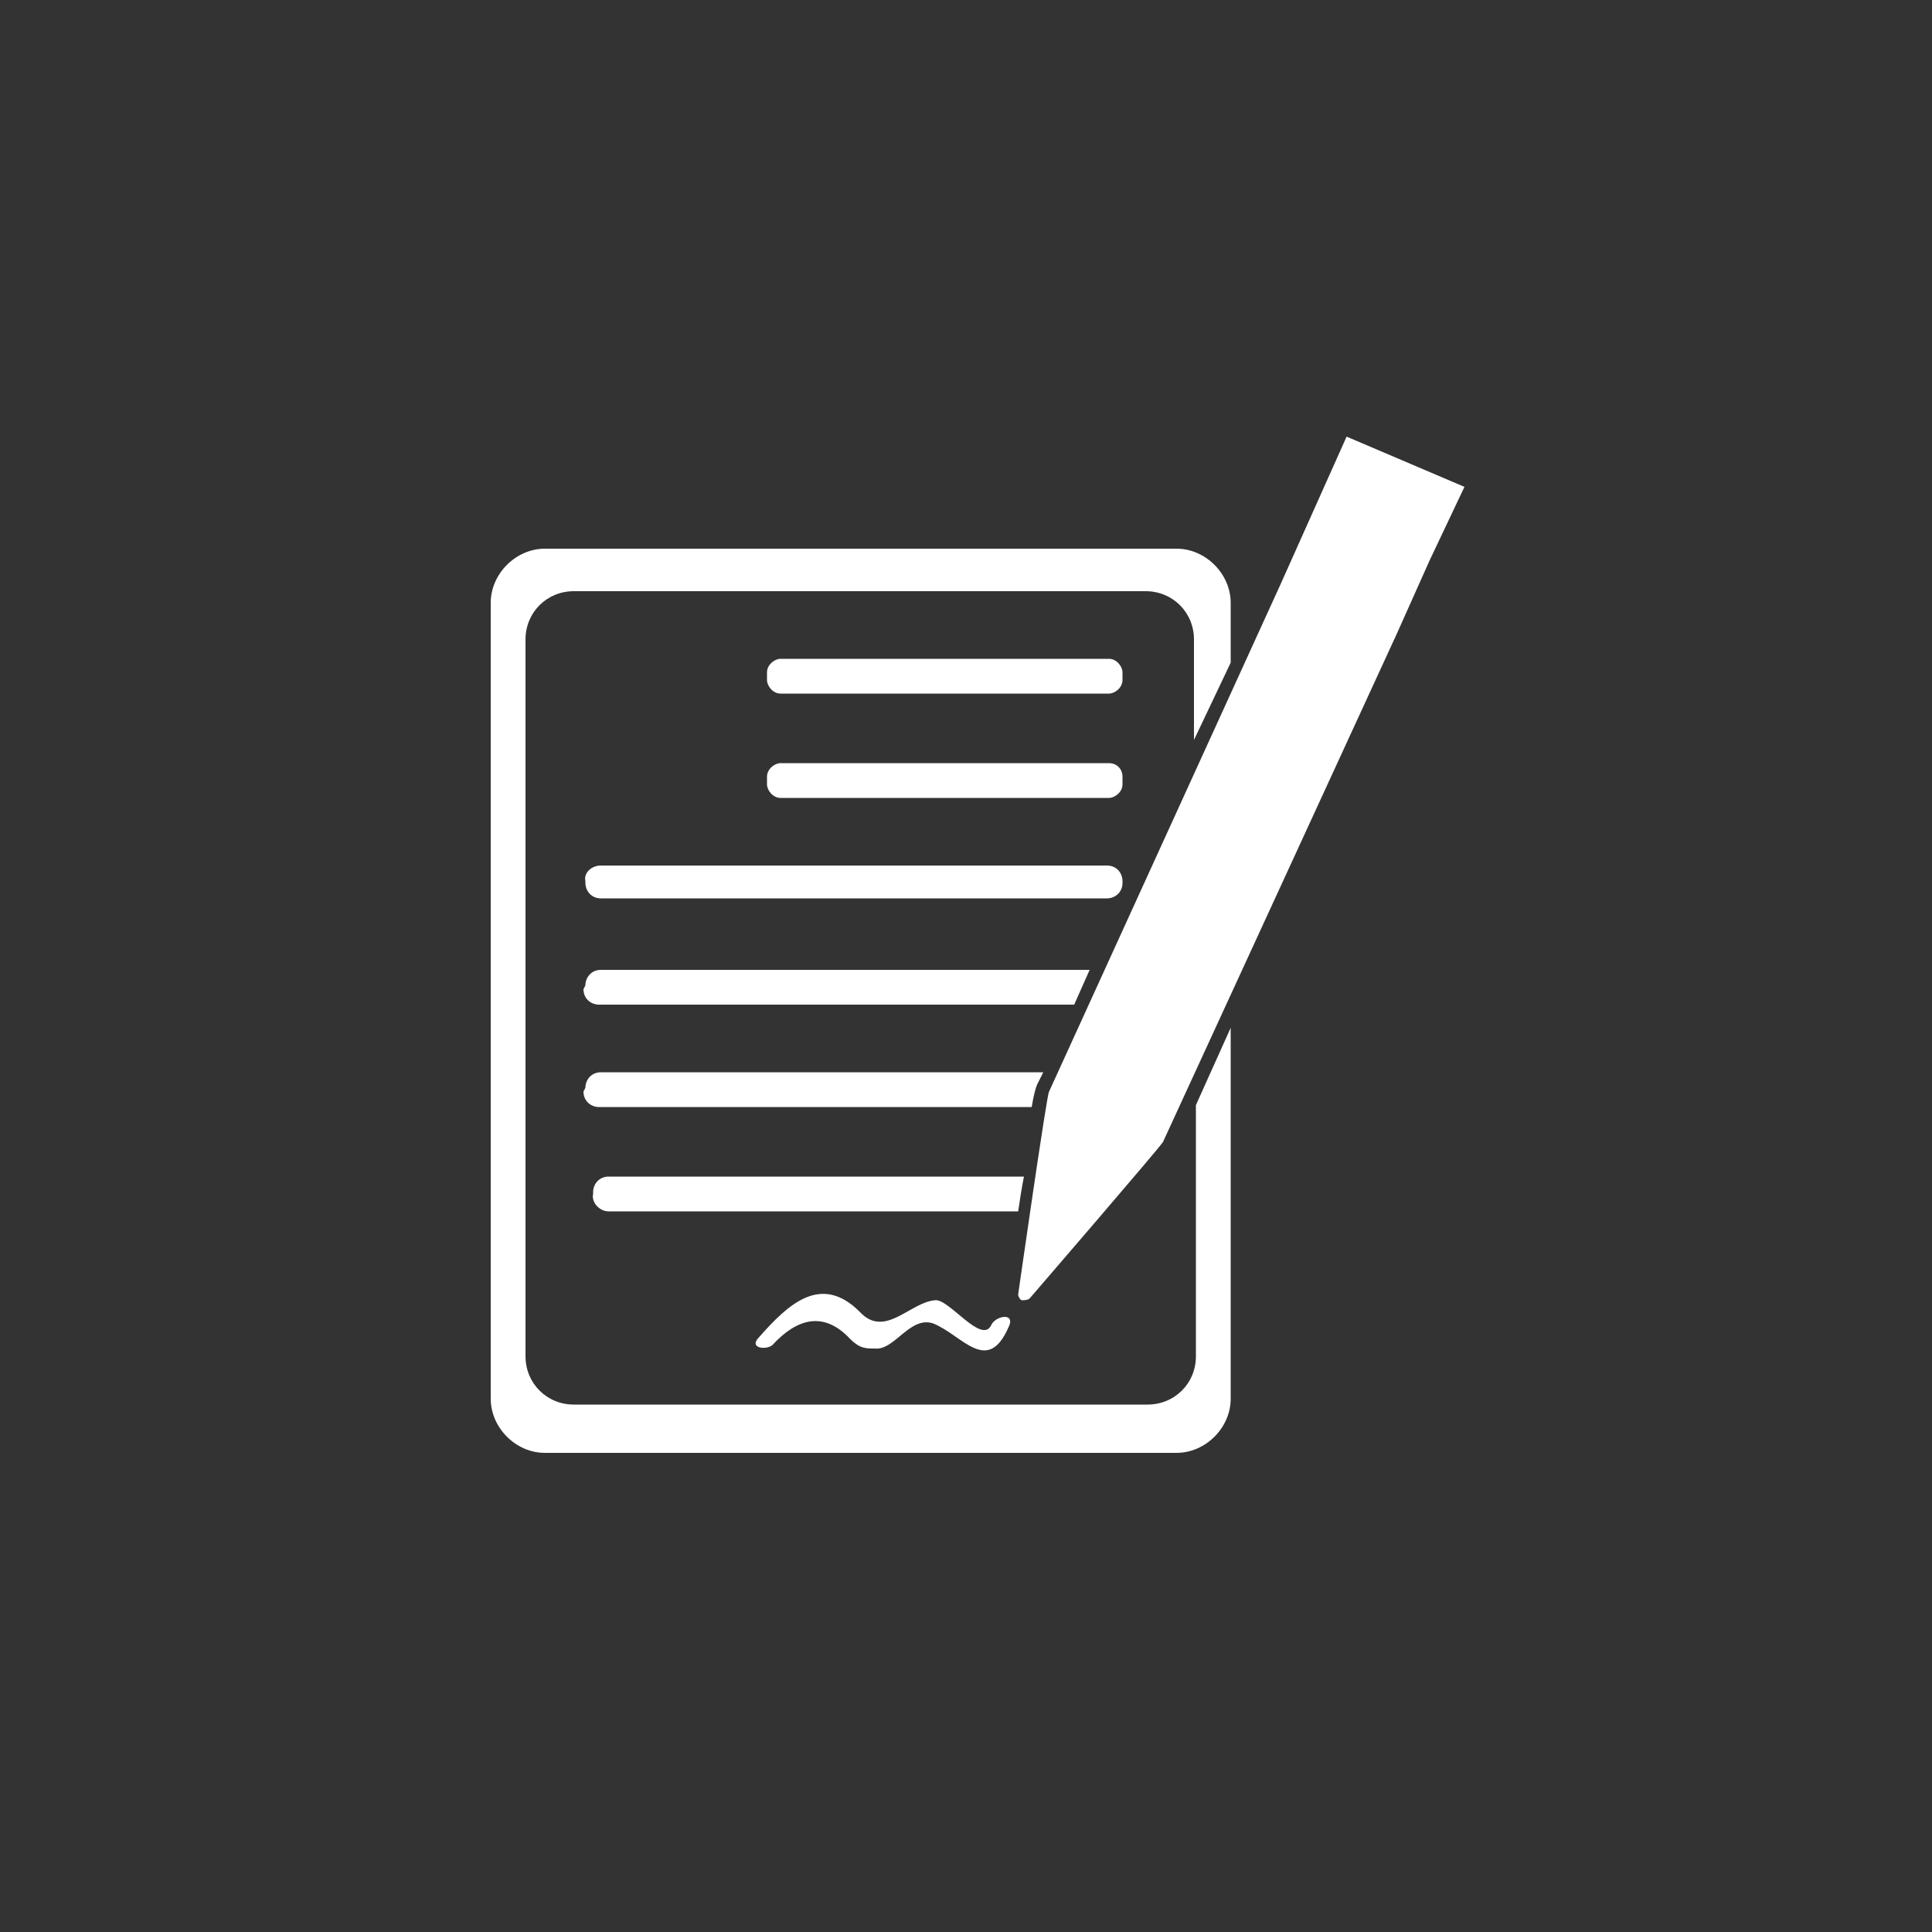
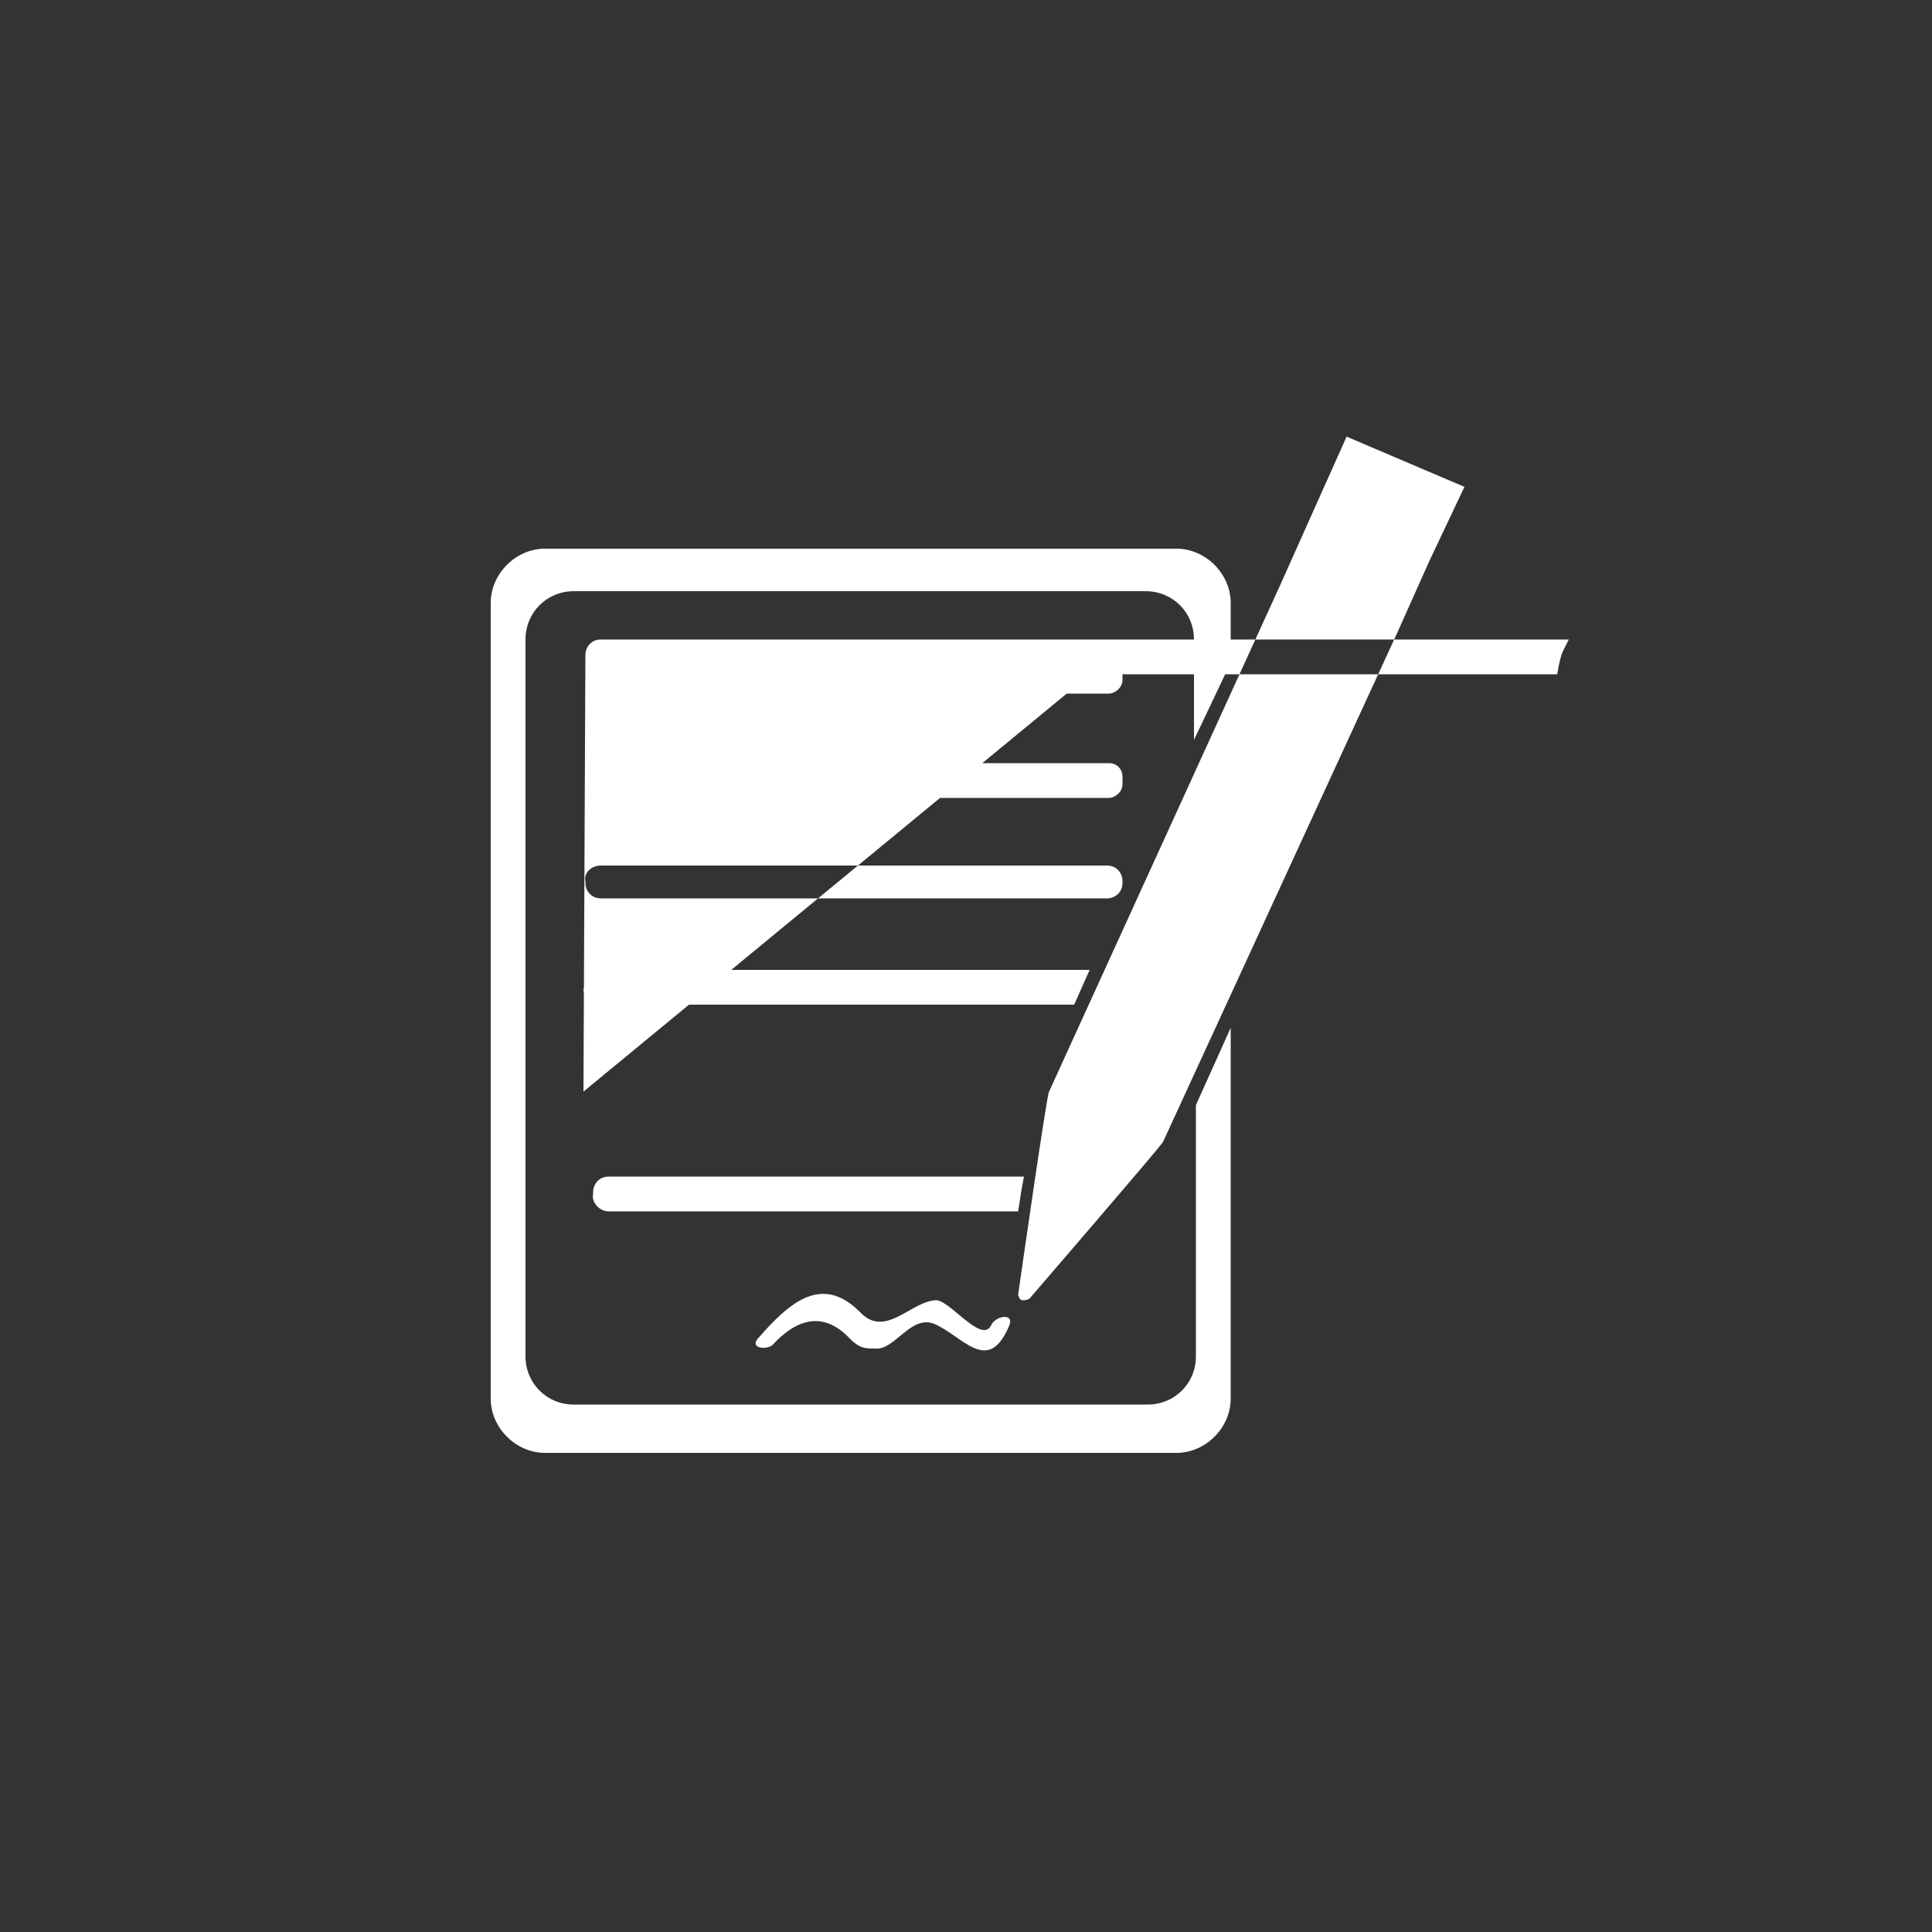
<svg xmlns="http://www.w3.org/2000/svg" version="1.1" id="Layer_1" x="0px" y="0px" viewBox="0 0 100 100" style="enable-background:new 0 0 100 100;" xml:space="preserve">
  <rect x="0" y="0" width="100" height="100" fill="#333333" stroke="none" />
  <style type="text/css">
	.st0{fill:#FFFFFF;}
</style>
-   <path class="st0" d="M31.1,44.8h26.2c0.5,0,0.8,0.4,0.8,0.8v0.1c0,0.5-0.4,0.8-0.8,0.8H31.1c-0.5,0-0.8-0.4-0.8-0.8v-0.1  C30.2,45.2,30.6,44.8,31.1,44.8z M39.7,40.6c0,0.3,0.3,0.7,0.7,0.7h17c0.3,0,0.7-0.3,0.7-0.7v-0.4c0-0.4-0.3-0.7-0.7-0.7h-17  c-0.3,0-0.7,0.3-0.7,0.7V40.6z M30.2,51.2c0,0.5,0.4,0.8,0.8,0.8h24.6l0.8-1.8H31.1c-0.5,0-0.8,0.4-0.8,0.8L30.2,51.2L30.2,51.2z   M57.4,34.1h-17c-0.3,0-0.7,0.3-0.7,0.7v0.4c0,0.3,0.3,0.7,0.7,0.7h17c0.3,0,0.7-0.3,0.7-0.7v-0.4C58.1,34.5,57.8,34.1,57.4,34.1z   M30.2,56.5c0,0.5,0.4,0.8,0.8,0.8h22.4c0.1-0.6,0.2-1,0.3-1.2l0,0l0.3-0.6H31.1c-0.5,0-0.8,0.4-0.8,0.8L30.2,56.5L30.2,56.5z   M40,69.6c1.2-1.3,2.6-1.8,4-0.3c0.5,0.5,0.8,0.5,1.3,0.5c1,0.1,1.8-1.7,3-1.3c1.5,0.6,2.8,2.7,3.9,0.2c0.4-0.8-0.7-0.6-0.9-0.1  c-0.5,1-2.2-1.4-2.9-1.3c-1.3,0.1-2.6,2-3.9,0.6c-2-2-3.7-0.4-5.2,1.3C38.7,69.8,39.7,69.9,40,69.6z M61.9,57.2v13  c0,1.4-1.1,2.5-2.5,2.5H29.7c-1.4,0-2.5-1.1-2.5-2.5V33.1c0-1.4,1.1-2.5,2.5-2.5h29.6c1.4,0,2.5,1.1,2.5,2.5v5.2l1.9-4v-3.1  c0-1.5-1.3-2.8-2.8-2.8H28.2c-1.5,0-2.8,1.3-2.8,2.8v41.2c0,1.5,1.3,2.8,2.8,2.8h32.7c1.5,0,2.8-1.3,2.8-2.8V53.2L61.9,57.2z   M31.5,62.7h21.2c0.1-0.7,0.2-1.3,0.3-1.8H31.5c-0.5,0-0.8,0.4-0.8,0.8v0.1C30.6,62.2,31,62.7,31.5,62.7z M75.8,25.2L74,29l-1.7,3.8  L60.2,59.1c0,0.1-6.9,8.1-6.9,8.1c-0.1,0.1-0.3,0.1-0.4,0.1s-0.2-0.2-0.2-0.3c0,0,1.5-10.5,1.6-10.5l12-26.3l1.7-3.8l1.7-3.8  L75.8,25.2z" />
+   <path class="st0" d="M31.1,44.8h26.2c0.5,0,0.8,0.4,0.8,0.8v0.1c0,0.5-0.4,0.8-0.8,0.8H31.1c-0.5,0-0.8-0.4-0.8-0.8v-0.1  C30.2,45.2,30.6,44.8,31.1,44.8z M39.7,40.6c0,0.3,0.3,0.7,0.7,0.7h17c0.3,0,0.7-0.3,0.7-0.7v-0.4c0-0.4-0.3-0.7-0.7-0.7h-17  c-0.3,0-0.7,0.3-0.7,0.7V40.6z M30.2,51.2c0,0.5,0.4,0.8,0.8,0.8h24.6l0.8-1.8H31.1c-0.5,0-0.8,0.4-0.8,0.8L30.2,51.2L30.2,51.2z   M57.4,34.1h-17c-0.3,0-0.7,0.3-0.7,0.7v0.4c0,0.3,0.3,0.7,0.7,0.7h17c0.3,0,0.7-0.3,0.7-0.7v-0.4C58.1,34.5,57.8,34.1,57.4,34.1z   c0,0.5,0.4,0.8,0.8,0.8h22.4c0.1-0.6,0.2-1,0.3-1.2l0,0l0.3-0.6H31.1c-0.5,0-0.8,0.4-0.8,0.8L30.2,56.5L30.2,56.5z   M40,69.6c1.2-1.3,2.6-1.8,4-0.3c0.5,0.5,0.8,0.5,1.3,0.5c1,0.1,1.8-1.7,3-1.3c1.5,0.6,2.8,2.7,3.9,0.2c0.4-0.8-0.7-0.6-0.9-0.1  c-0.5,1-2.2-1.4-2.9-1.3c-1.3,0.1-2.6,2-3.9,0.6c-2-2-3.7-0.4-5.2,1.3C38.7,69.8,39.7,69.9,40,69.6z M61.9,57.2v13  c0,1.4-1.1,2.5-2.5,2.5H29.7c-1.4,0-2.5-1.1-2.5-2.5V33.1c0-1.4,1.1-2.5,2.5-2.5h29.6c1.4,0,2.5,1.1,2.5,2.5v5.2l1.9-4v-3.1  c0-1.5-1.3-2.8-2.8-2.8H28.2c-1.5,0-2.8,1.3-2.8,2.8v41.2c0,1.5,1.3,2.8,2.8,2.8h32.7c1.5,0,2.8-1.3,2.8-2.8V53.2L61.9,57.2z   M31.5,62.7h21.2c0.1-0.7,0.2-1.3,0.3-1.8H31.5c-0.5,0-0.8,0.4-0.8,0.8v0.1C30.6,62.2,31,62.7,31.5,62.7z M75.8,25.2L74,29l-1.7,3.8  L60.2,59.1c0,0.1-6.9,8.1-6.9,8.1c-0.1,0.1-0.3,0.1-0.4,0.1s-0.2-0.2-0.2-0.3c0,0,1.5-10.5,1.6-10.5l12-26.3l1.7-3.8l1.7-3.8  L75.8,25.2z" />
</svg>